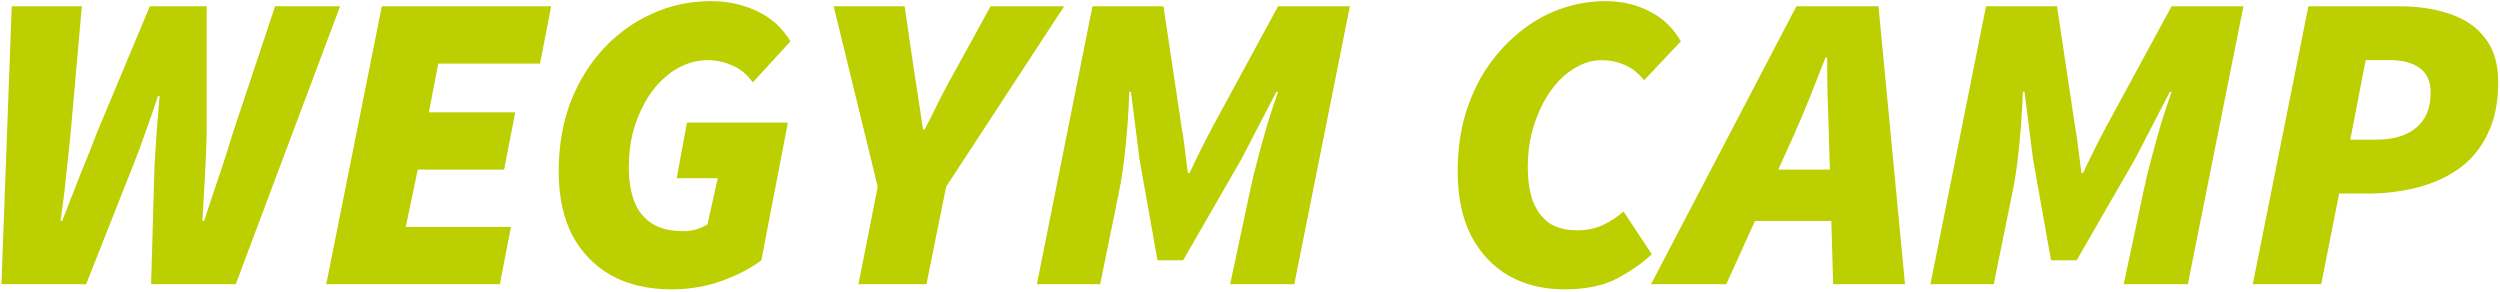
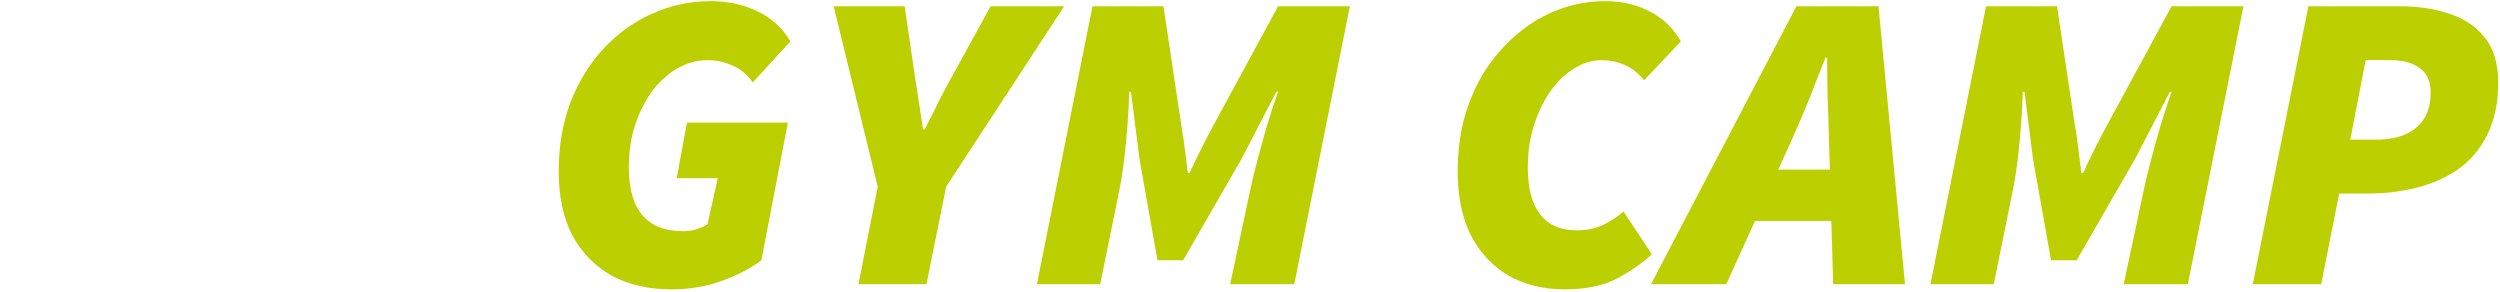
<svg xmlns="http://www.w3.org/2000/svg" width="994" height="116" viewBox="0 0 994 116" fill="none">
-   <path d="M0.58 113L4.66 2.5H32.54L28.12 52.48C27.553 58.26 26.93 64.153 26.25 70.16C25.683 76.053 24.947 81.947 24.04 87.84H24.72C26.987 81.947 29.31 75.997 31.69 69.99C34.183 63.983 36.507 58.147 38.66 52.48L59.57 2.5H82.18V52.48C82.067 58.033 81.84 63.813 81.5 69.82C81.16 75.827 80.82 81.833 80.48 87.84H81.16C83.087 81.833 85.07 75.883 87.11 69.99C89.15 63.983 91.02 58.147 92.72 52.48L109.38 2.5H135.22L93.74 113H60.08L61.44 65.74C61.667 61.773 61.95 57.41 62.29 52.65C62.63 47.777 63.027 42.96 63.48 38.2H62.8C61.327 42.733 59.683 47.493 57.87 52.48C56.17 57.353 54.527 61.773 52.94 65.74L34.24 113H0.58Z" fill="#BCCF00" />
-   <path d="M129.715 113L151.815 2.5H219.135L214.715 25.28H174.255L170.515 44.66H204.855L200.435 67.44H166.095L161.335 90.22H203.155L198.735 113H129.715Z" fill="#BCCF00" />
  <path d="M267.019 115.04C257.839 115.04 249.906 113.227 243.219 109.6C236.533 105.86 231.319 100.533 227.579 93.62C223.953 86.593 222.139 78.093 222.139 68.12C222.139 58.26 223.669 49.193 226.729 40.92C229.903 32.647 234.266 25.507 239.819 19.5C245.373 13.493 251.776 8.847 259.029 5.56C266.396 2.16 274.273 0.46 282.659 0.46C289.459 0.46 295.636 1.82 301.189 4.54C306.743 7.147 311.106 11.113 314.279 16.44L299.319 32.76C296.939 29.473 294.163 27.207 290.989 25.96C287.929 24.6 284.699 23.92 281.299 23.92C277.899 23.92 274.613 24.657 271.439 26.13C268.379 27.49 265.546 29.473 262.939 32.08C260.333 34.573 258.066 37.633 256.139 41.26C254.213 44.773 252.683 48.683 251.549 52.99C250.529 57.183 250.019 61.66 250.019 66.42C250.019 71.747 250.756 76.337 252.229 80.19C253.703 83.93 256.026 86.82 259.199 88.86C262.373 90.9 266.566 91.92 271.779 91.92C273.366 91.92 275.009 91.693 276.709 91.24C278.523 90.673 280.053 89.993 281.299 89.2L285.379 70.84H269.059L273.139 48.74H313.259L302.719 103.48C298.526 106.653 293.313 109.373 287.079 111.64C280.846 113.907 274.159 115.04 267.019 115.04Z" fill="#BCCF00" />
  <path d="M341.329 113L348.979 74.24L331.469 2.5H359.689L363.259 26.98C363.939 31.173 364.562 35.197 365.129 39.05C365.696 42.903 366.319 47.04 366.999 51.46H367.679C369.946 47.04 372.042 42.847 373.969 38.88C376.009 34.913 378.219 30.833 380.599 26.64L393.859 2.5H423.099L376.179 74.24L368.359 113H341.329Z" fill="#BCCF00" />
  <path d="M412.274 113L434.374 2.5H462.594L469.734 50.1C470.3 53.273 470.754 56.333 471.094 59.28C471.434 62.227 471.83 65.4 472.284 68.8H472.964C474.55 65.4 476.08 62.227 477.554 59.28C479.027 56.333 480.614 53.273 482.314 50.1L508.154 2.5H536.714L514.614 113H489.114L496.934 76.28C497.727 72.427 498.747 68.177 499.994 63.53C501.24 58.77 502.544 54.067 503.904 49.42C505.377 44.66 506.794 40.353 508.154 36.5H507.474L493.534 63.36L470.414 103.48H460.214L453.074 63.36L449.674 36.5H448.994C448.88 40.353 448.654 44.66 448.314 49.42C447.974 54.067 447.52 58.77 446.954 63.53C446.387 68.177 445.707 72.427 444.914 76.28L437.434 113H412.274Z" fill="#BCCF00" />
  <path d="M622.071 115.04C613.684 115.04 606.261 113.227 599.801 109.6C593.454 105.86 588.468 100.533 584.841 93.62C581.328 86.593 579.571 78.093 579.571 68.12C579.571 60.187 580.534 52.82 582.461 46.02C584.501 39.107 587.334 32.873 590.961 27.32C594.701 21.767 599.008 17.007 603.881 13.04C608.754 8.96 614.138 5.843 620.031 3.69C625.924 1.537 632.044 0.46 638.391 0.46C644.851 0.46 650.688 1.82 655.901 4.54C661.114 7.147 665.251 11.113 668.311 16.44L653.691 31.91C651.311 28.963 648.704 26.923 645.871 25.79C643.038 24.543 639.978 23.92 636.691 23.92C633.744 23.92 630.797 24.657 627.851 26.13C625.017 27.49 622.354 29.473 619.861 32.08C617.481 34.573 615.328 37.633 613.401 41.26C611.588 44.773 610.114 48.683 608.981 52.99C607.961 57.183 607.451 61.66 607.451 66.42C607.451 71.747 608.131 76.28 609.491 80.02C610.964 83.76 613.118 86.65 615.951 88.69C618.898 90.617 622.638 91.58 627.171 91.58C630.798 91.58 634.141 90.9 637.201 89.54C640.261 88.067 643.038 86.253 645.531 84.1L656.751 101.1C653.011 104.613 648.364 107.843 642.811 110.79C637.371 113.623 630.458 115.04 622.071 115.04Z" fill="#BCCF00" />
  <path d="M656.448 113L714.248 2.5H746.888L757.428 113H728.868L727.168 54.52C727.055 49.193 726.885 43.98 726.658 38.88C726.545 33.78 726.488 28.453 726.488 22.9H725.808C723.655 28.34 721.558 33.667 719.518 38.88C717.478 43.98 715.268 49.193 712.888 54.52L686.368 113H656.448ZM686.368 87.84L691.128 67.44H742.468L737.708 87.84H686.368Z" fill="#BCCF00" />
  <path d="M767.547 113L789.647 2.5H817.867L825.007 50.1C825.574 53.273 826.027 56.333 826.367 59.28C826.707 62.227 827.104 65.4 827.557 68.8H828.237C829.824 65.4 831.354 62.227 832.827 59.28C834.3 56.333 835.887 53.273 837.587 50.1L863.427 2.5H891.987L869.887 113H844.387L852.207 76.28C853 72.427 854.02 68.177 855.267 63.53C856.514 58.77 857.817 54.067 859.177 49.42C860.65 44.66 862.067 40.353 863.427 36.5H862.747L848.807 63.36L825.687 103.48H815.487L808.347 63.36L804.947 36.5H804.267C804.154 40.353 803.927 44.66 803.587 49.42C803.247 54.067 802.794 58.77 802.227 63.53C801.66 68.177 800.98 72.427 800.187 76.28L792.707 113H767.547Z" fill="#BCCF00" />
  <path d="M895.711 113L917.811 2.5H954.191C961.558 2.5 968.188 3.52 974.081 5.56C979.974 7.487 984.621 10.66 988.021 15.08C991.534 19.5 993.291 25.393 993.291 32.76C993.291 40.807 991.874 47.663 989.041 53.33C986.321 58.997 982.524 63.587 977.651 67.1C972.778 70.5 967.224 72.993 960.991 74.58C954.758 76.167 948.184 76.96 941.271 76.96H930.051L922.911 113H895.711ZM934.471 55.54H944.501C951.528 55.54 956.911 53.953 960.651 50.78C964.504 47.607 966.431 42.96 966.431 36.84C966.431 32.42 965.014 29.19 962.181 27.15C959.348 24.997 955.438 23.92 950.451 23.92H940.591L934.471 55.54Z" fill="#BCCF00" />
</svg>